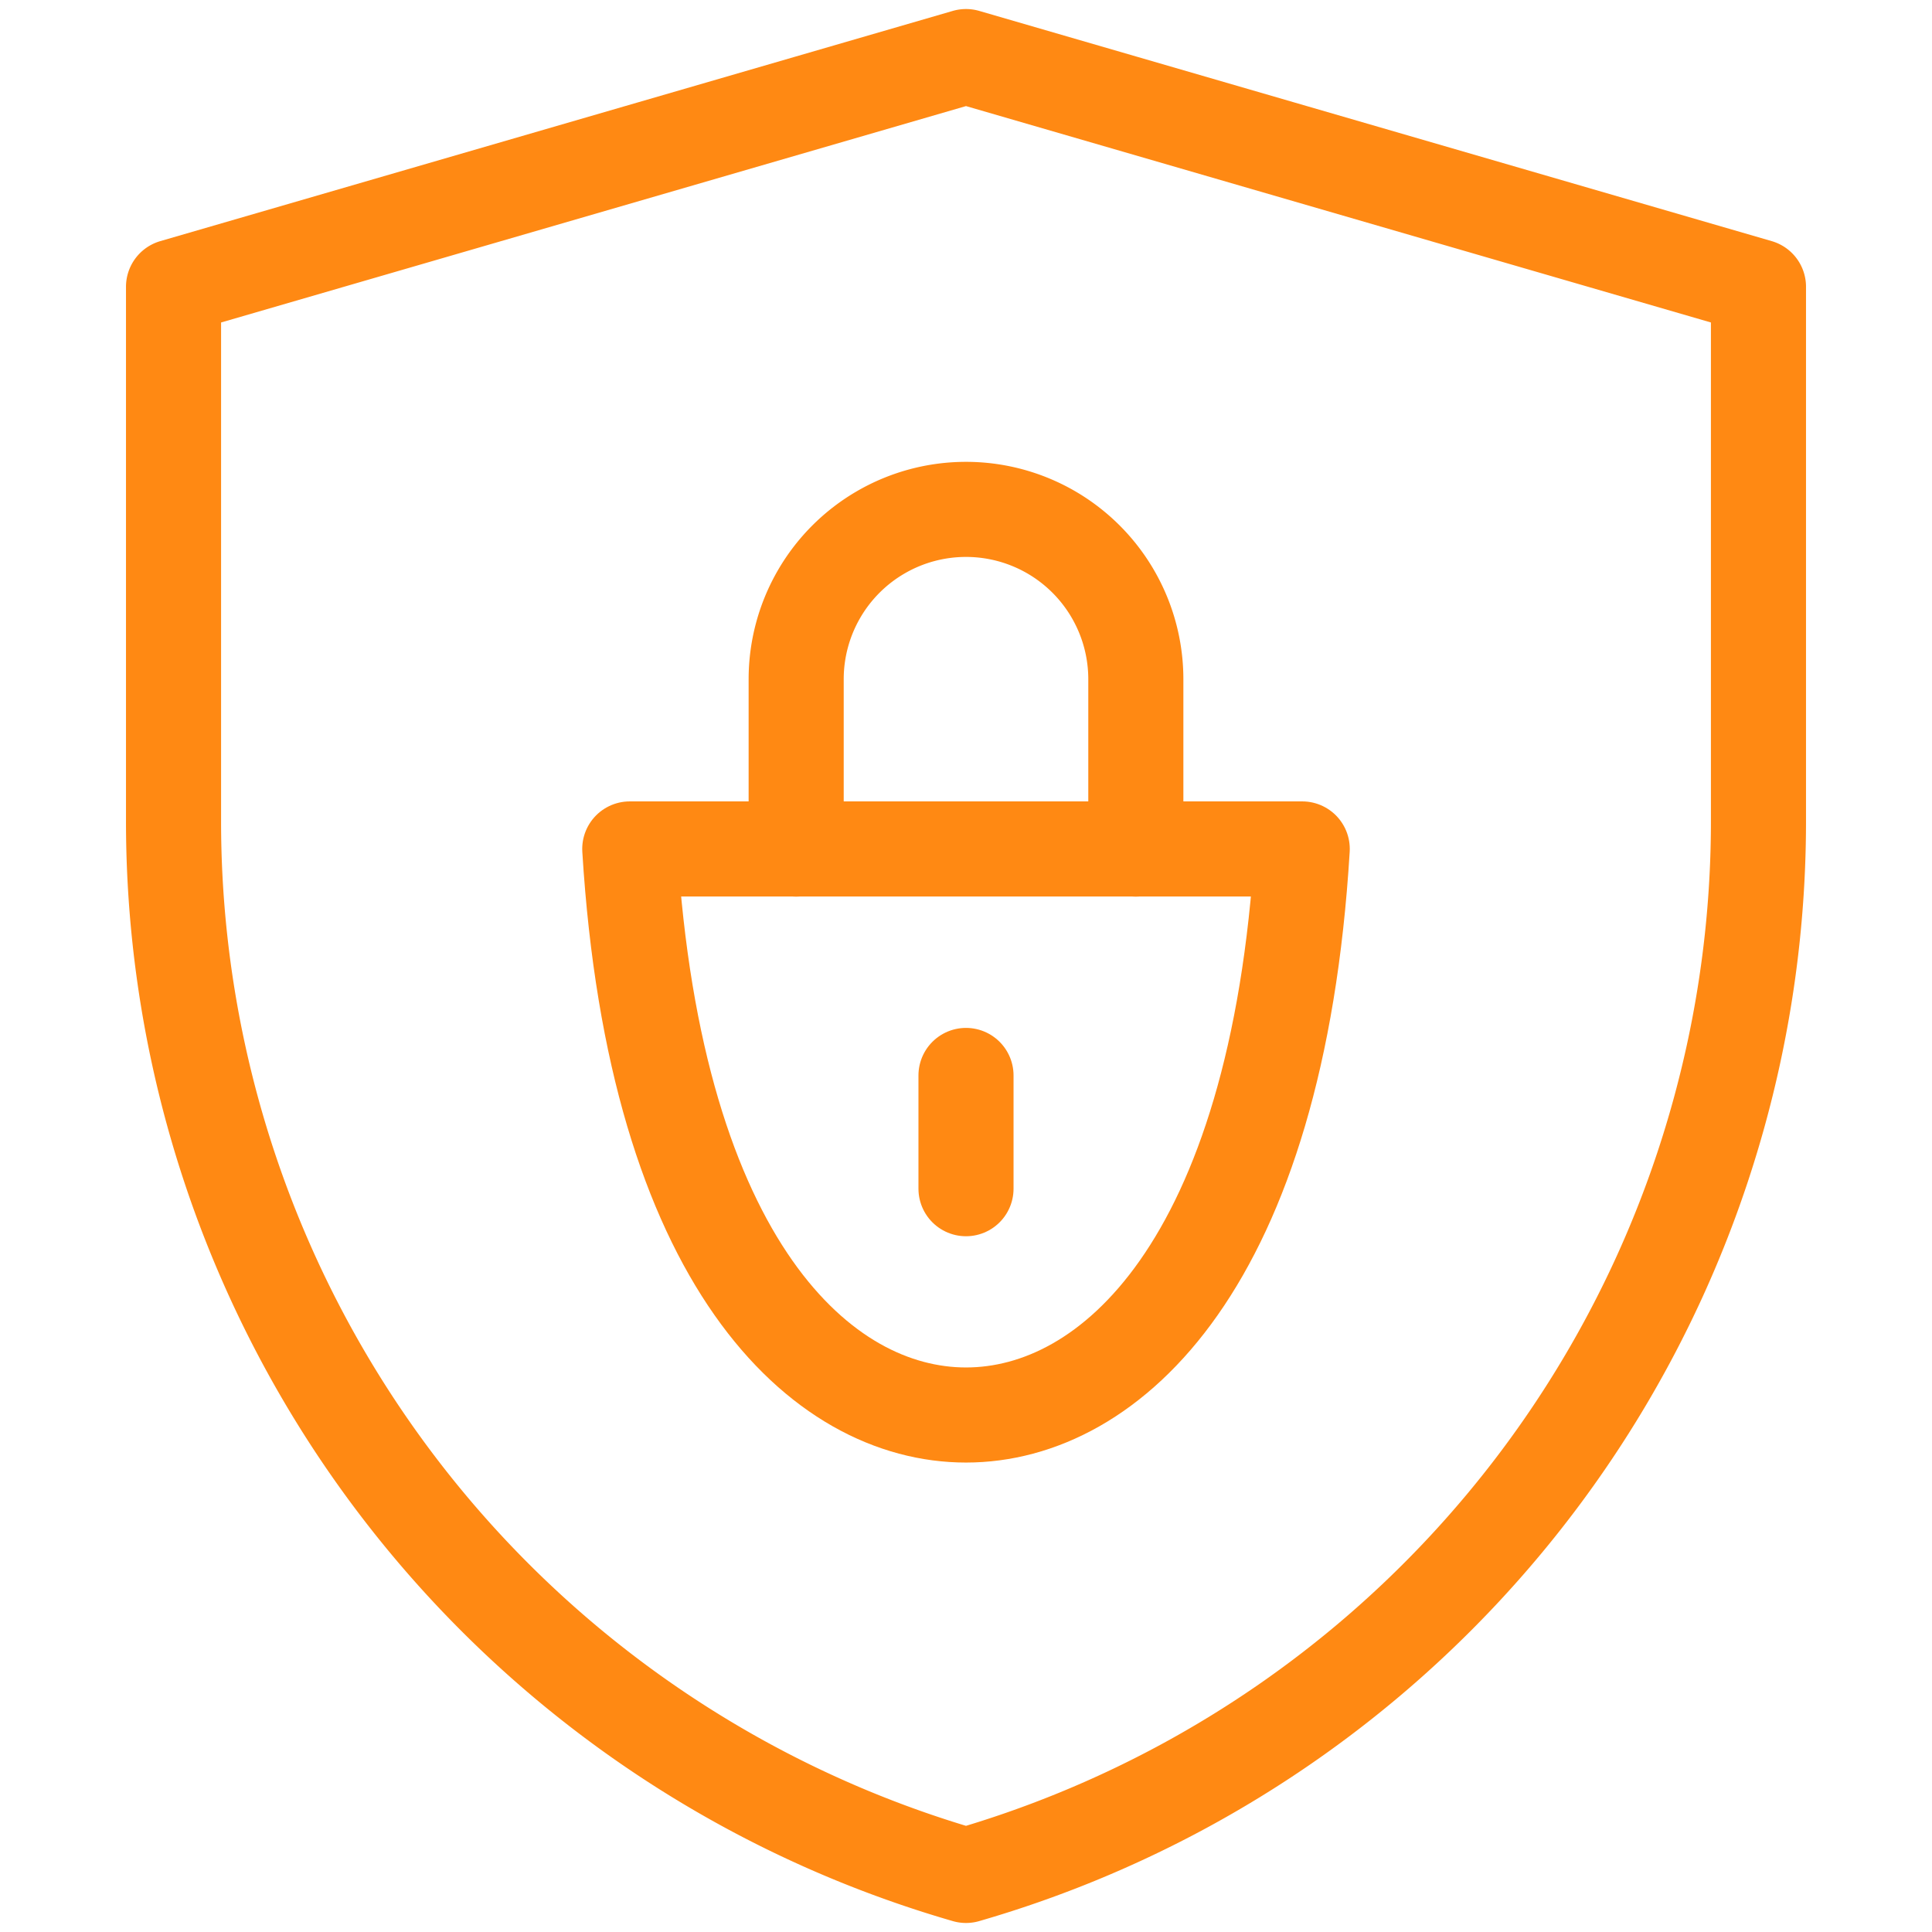
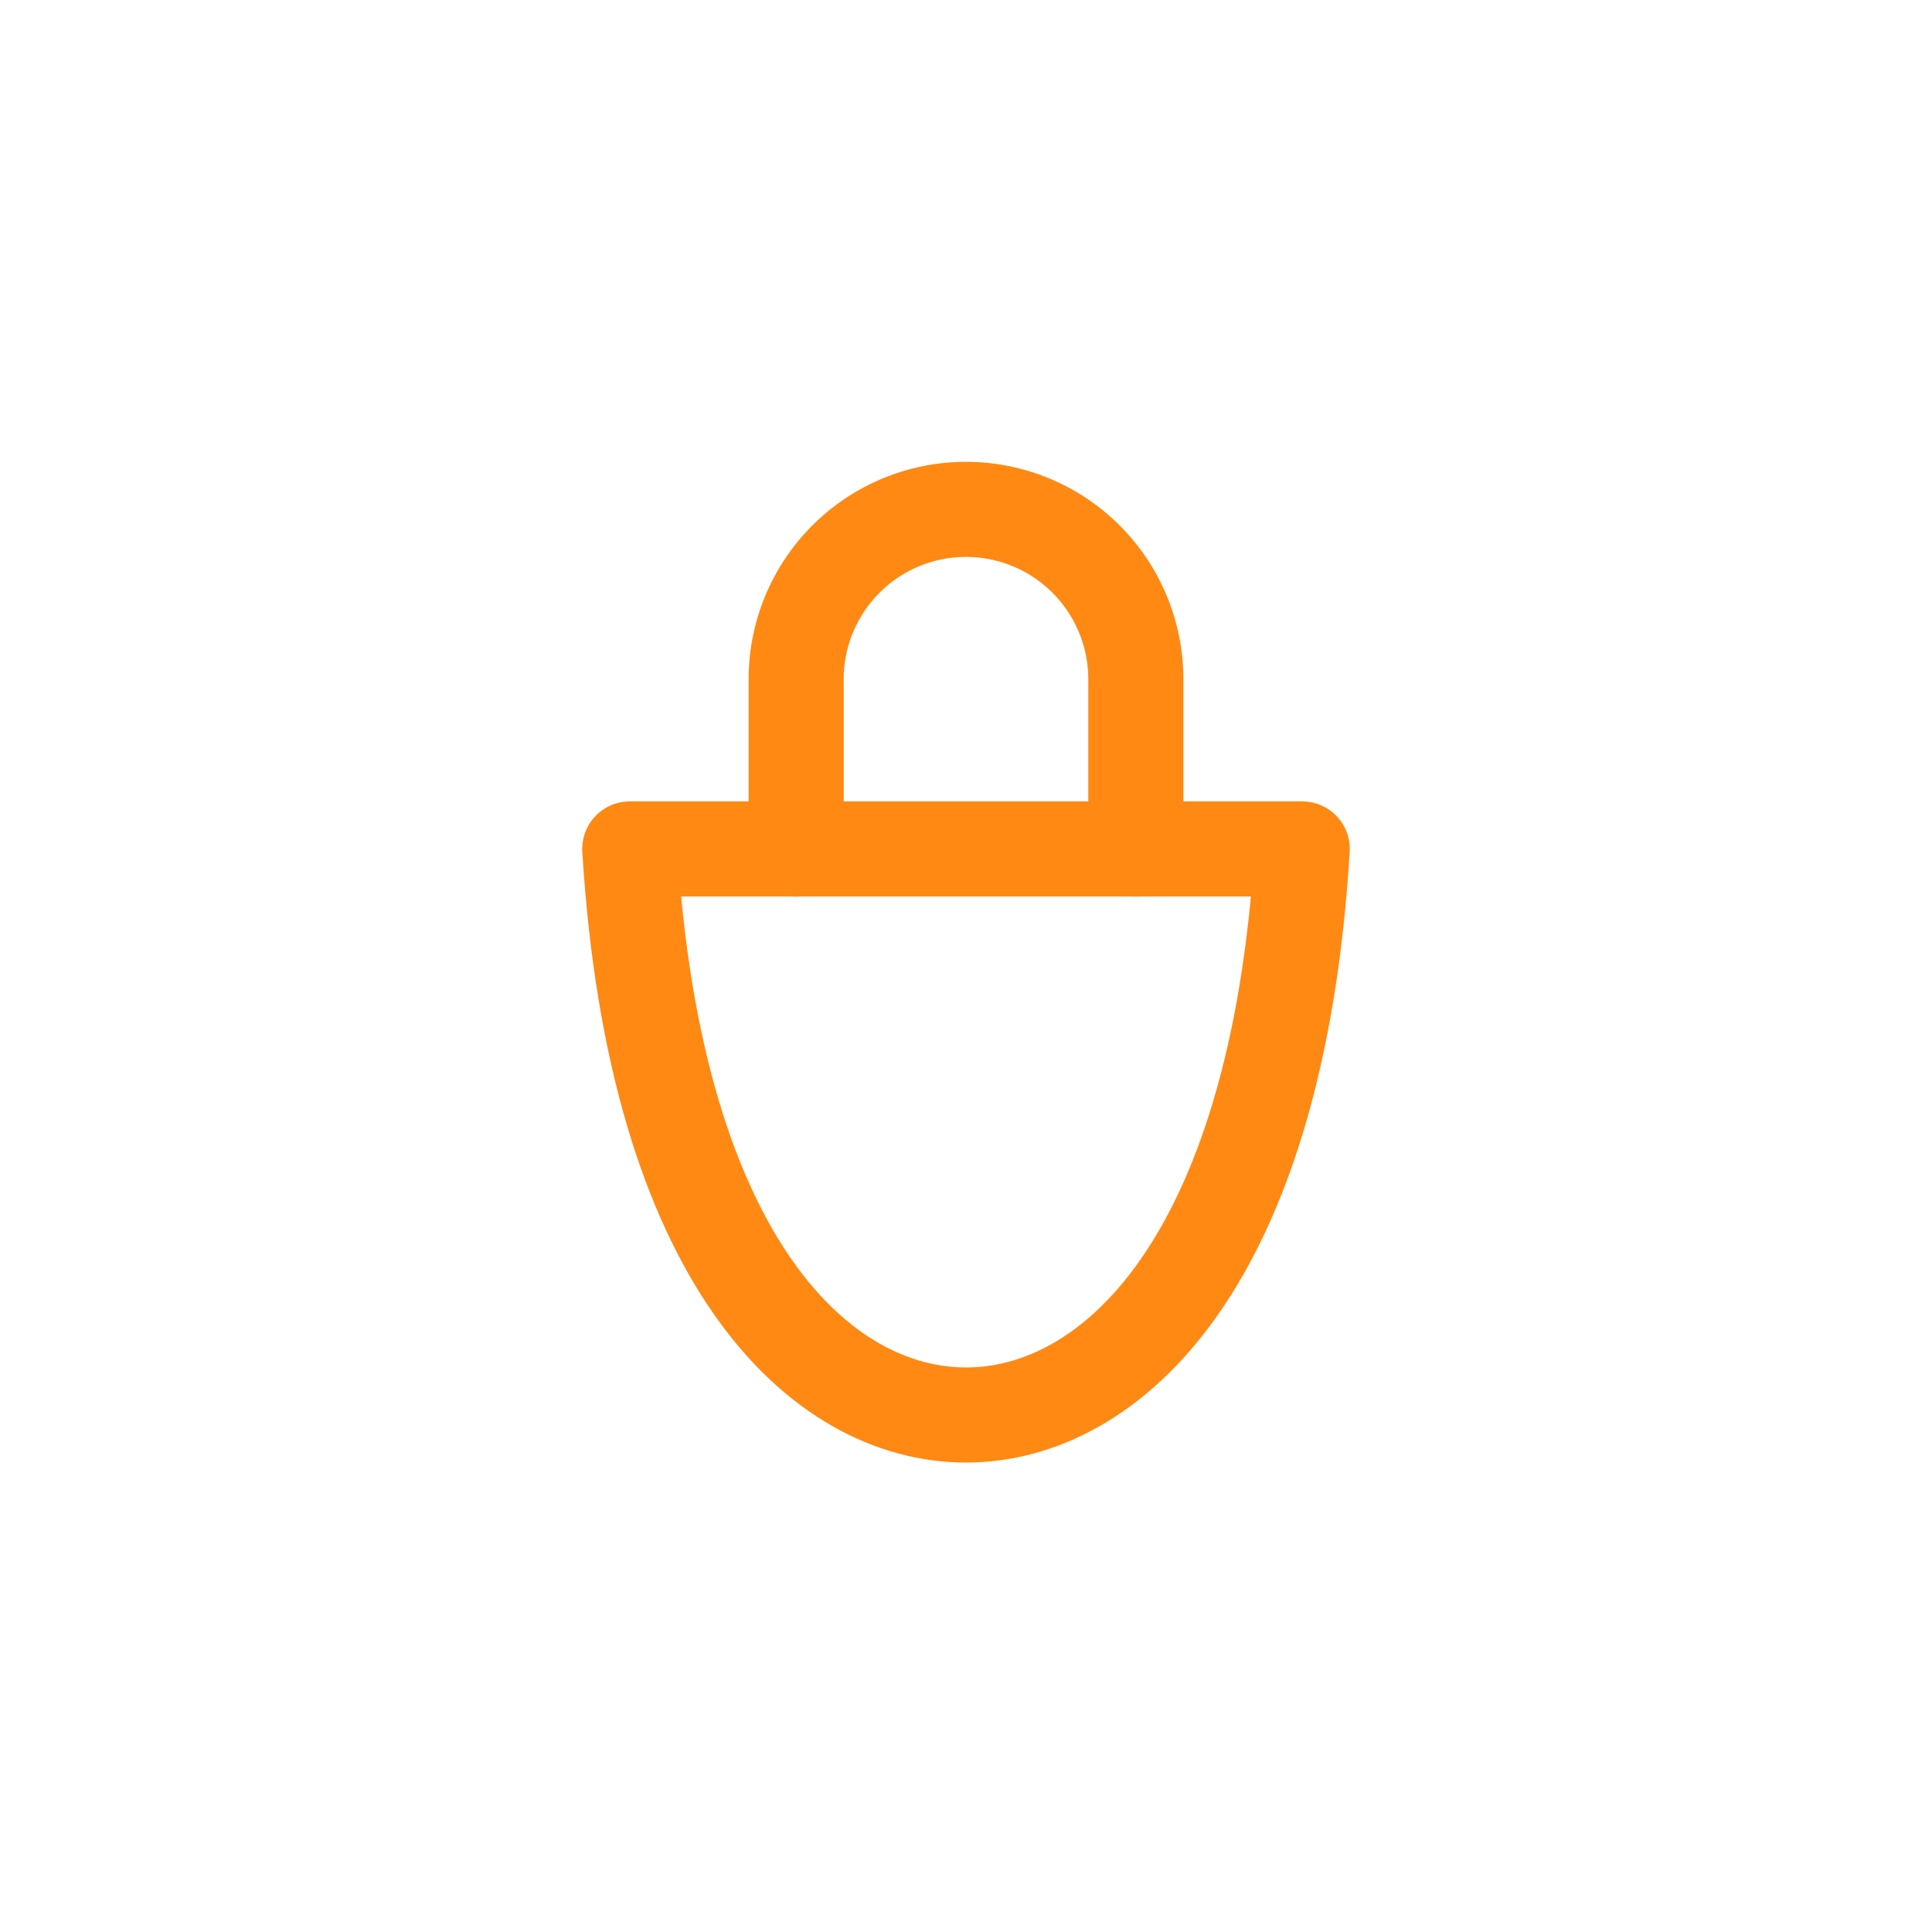
<svg xmlns="http://www.w3.org/2000/svg" width="20.318" height="20.318" viewBox="0 0 20.318 20.318">
  <defs>
    <clipPath id="clip-path">
      <path id="Path_1006" data-name="Path 1006" d="M0-682.665H20.318v20.318H0Z" transform="translate(0 682.665)" />
    </clipPath>
  </defs>
  <g id="Group_749" data-name="Group 749" transform="translate(0 -0.002)">
    <g id="Group_749-2" data-name="Group 749" transform="translate(0 0.002)" clip-path="url(#clip-path)">
      <path id="Path_1002" data-name="Path 1002" d="M-115.272-194.047c-1.517,0-3.268-1.586-3.536-5.953h7.072C-112-195.633-113.754-194.047-115.272-194.047Z" transform="translate(125.431 208.928)" fill="none" stroke="#ff8913" stroke-linecap="round" stroke-linejoin="round" stroke-miterlimit="10" stroke-width="1" />
      <path id="Path_1003" data-name="Path 1003" d="M0-116.428v-1.786A1.786,1.786,0,0,1,1.786-120a1.786,1.786,0,0,1,1.786,1.786v1.786" transform="translate(8.373 125.357)" fill="none" stroke="#ff8913" stroke-linecap="round" stroke-linejoin="round" stroke-miterlimit="10" stroke-width="1" />
-       <path id="Path_1004" data-name="Path 1004" d="M0,0V1.191" transform="translate(10.159 11.31)" fill="none" stroke="#ff8913" stroke-linecap="round" stroke-linejoin="round" stroke-miterlimit="10" stroke-width="1" />
-       <path id="Path_1005" data-name="Path 1005" d="M-271.666-623.537A11.538,11.538,0,0,1-280-634.625v-5.619l8.334-2.421,8.334,2.421v5.619A11.538,11.538,0,0,1-271.666-623.537Z" transform="translate(281.825 643.26)" fill="none" stroke="#ff8913" stroke-linecap="round" stroke-linejoin="round" stroke-miterlimit="10" stroke-width="1" />
    </g>
  </g>
</svg>